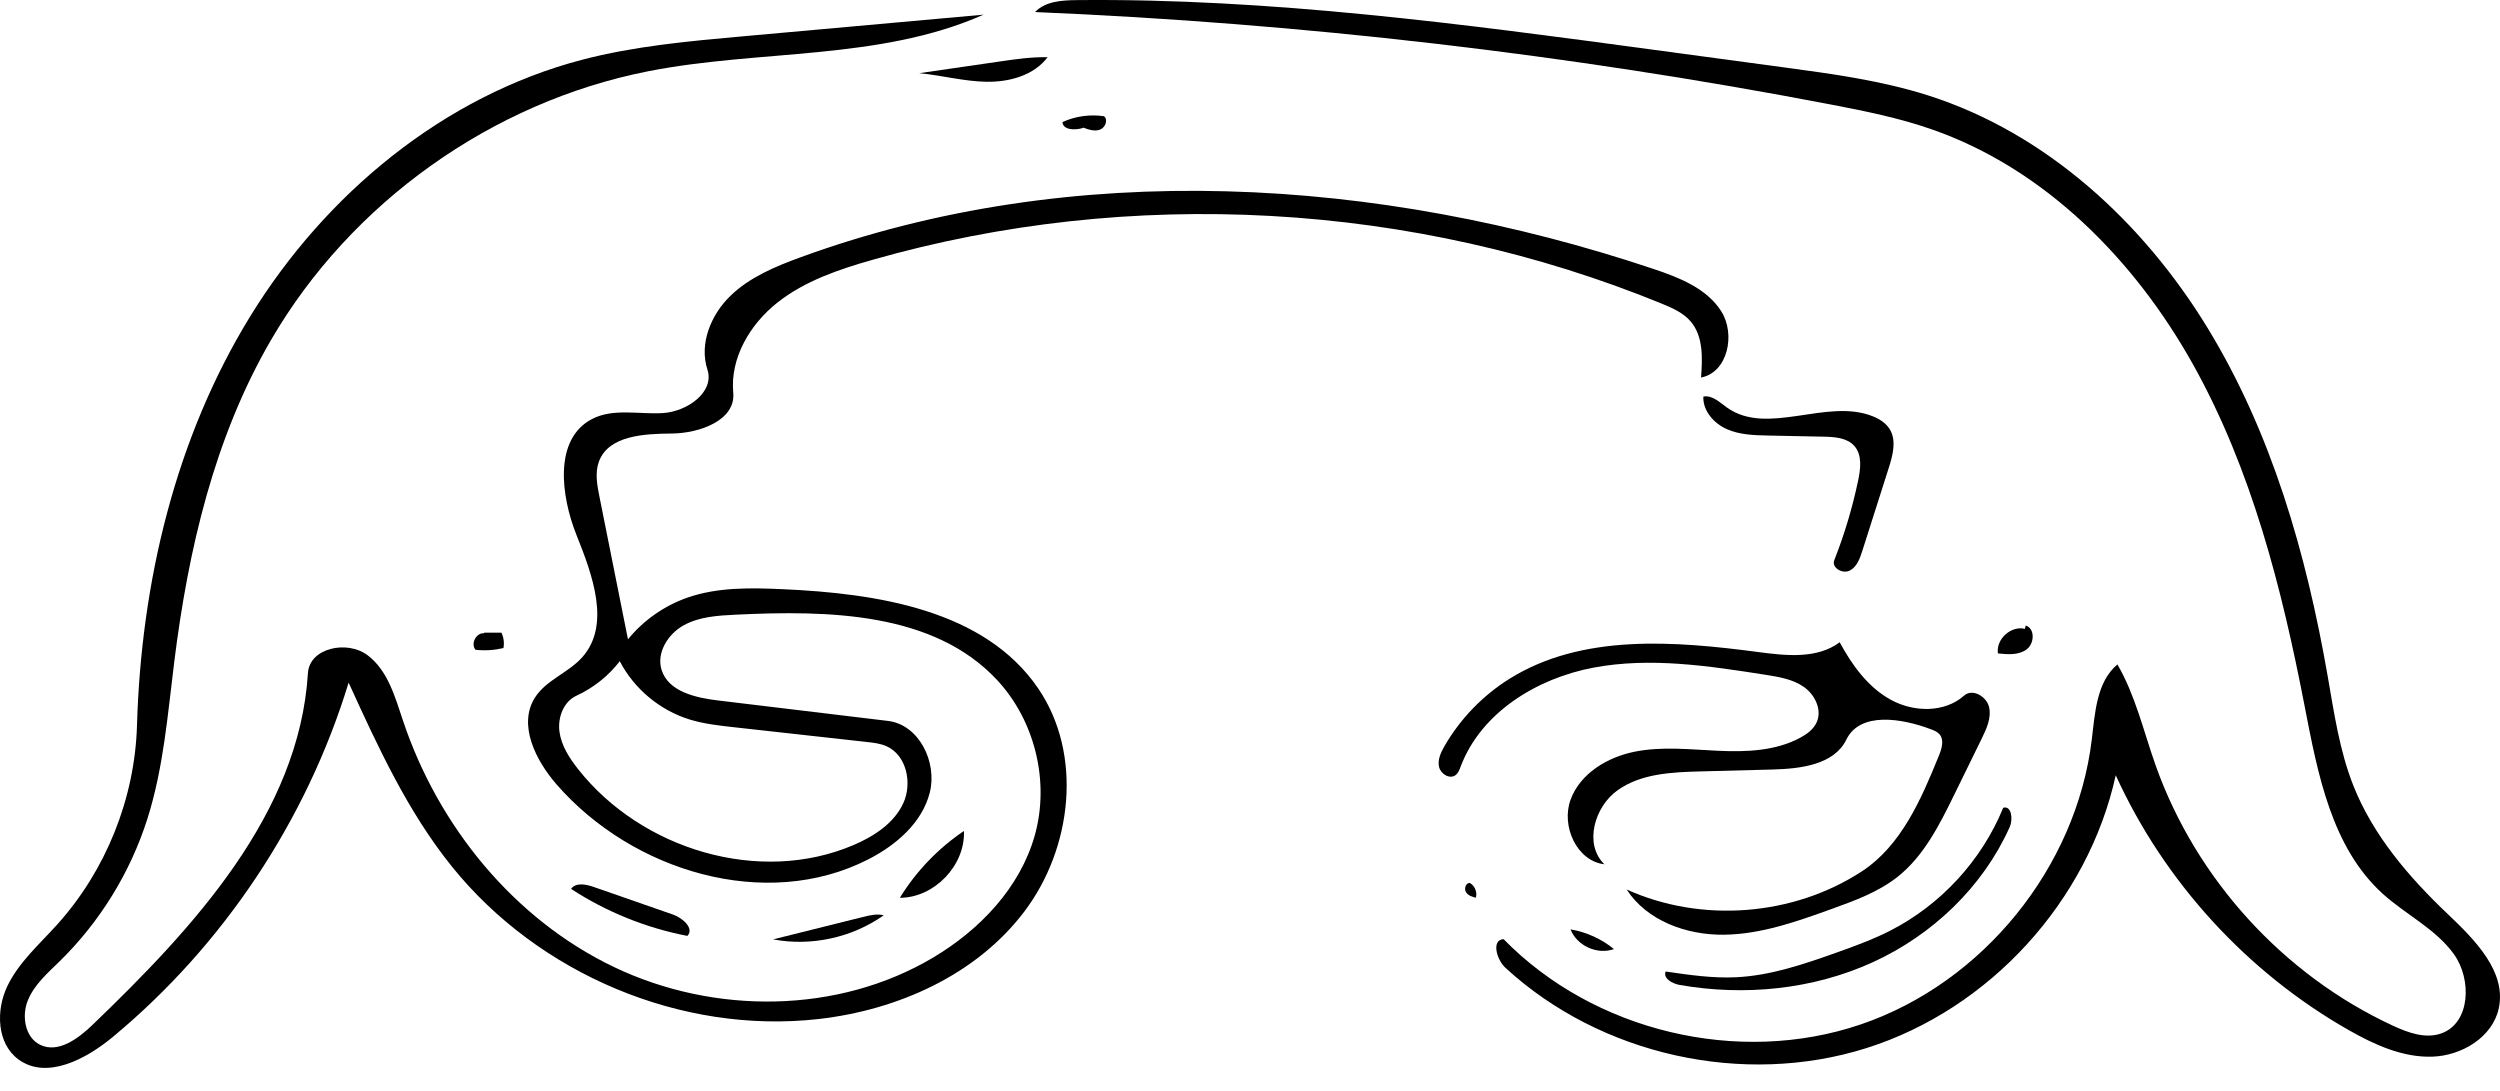
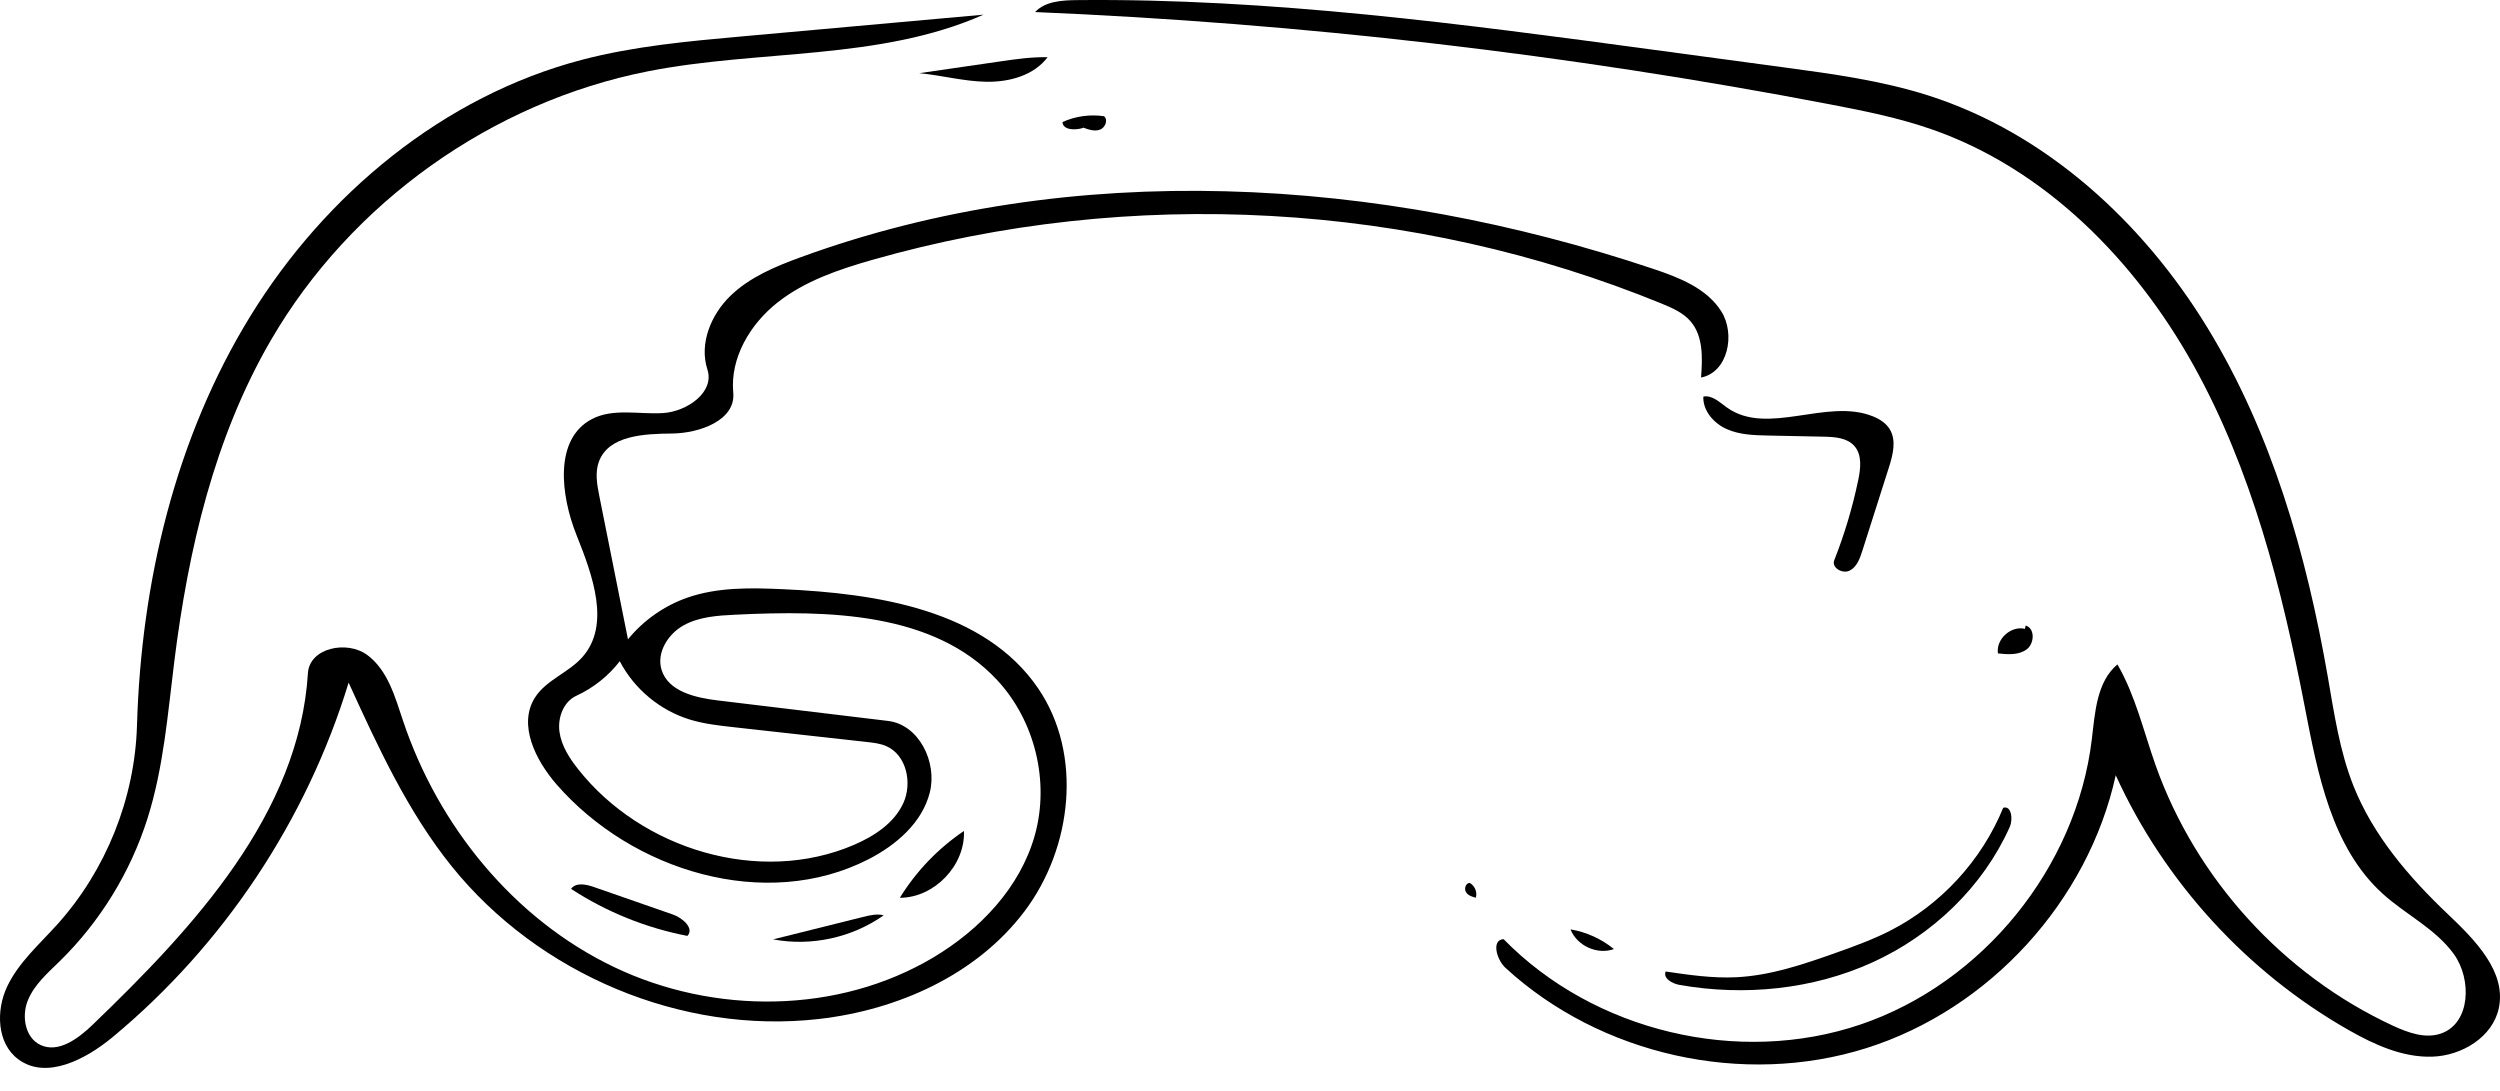
<svg xmlns="http://www.w3.org/2000/svg" xmlns:ns1="http://adobe.com/products/shape" version="1.1" id="Contours" x="0px" y="0px" width="580.869px" height="253.55px" viewBox="0 0 580.869 253.55" enable-background="new 0 0 580.869 253.55" xml:space="preserve">
  <desc>
    <ns1:version>1.1.0</ns1:version>
    <ns1:captureDetail>0.861905</ns1:captureDetail>
    <ns1:source>1</ns1:source>
  </desc>
  <path d="M349.354,218.209c20.961,21.436,54.557,29.466,82.946,19.828c28.389-9.639,50.149-36.465,53.726-66.232  c0.752-6.258,1.13-13.369,5.95-17.43c4.184,7.222,6.068,15.502,8.851,23.371c9.356,26.455,29.731,48.818,55.203,60.591  c3.515,1.624,7.522,3.072,11.173,1.785c6.818-2.405,7.168-12.576,2.943-18.442c-4.225-5.866-11.112-9.131-16.479-13.975  c-11.937-10.774-15.148-27.915-18.204-43.702c-5.302-27.397-12.281-54.865-25.869-79.239  c-13.589-24.373-34.502-45.607-60.867-54.749c-7.615-2.64-15.545-4.24-23.46-5.756C364.314,12.579,302.5,5.401,240.493,2.801  c2.377-2.502,6.221-2.74,9.672-2.776c44.977-0.465,89.738,5.562,134.313,11.578c10.025,1.353,20.051,2.706,30.076,4.059  c11.287,1.523,22.643,3.062,33.493,6.525c27.354,8.732,49.849,29.427,64.825,53.927c14.977,24.499,23.019,52.651,27.951,80.938  c1.506,8.631,2.761,17.396,5.993,25.539c4.587,11.554,12.916,21.235,21.926,29.8c6.296,5.984,13.648,13.35,11.851,21.847  c-1.423,6.729-8.588,11.056-15.462,11.277c-6.874,0.22-13.43-2.773-19.408-6.172c-23.633-13.438-42.866-34.474-54.137-59.213  c-6.424,29.288-29.347,54.37-57.939,63.397c-28.594,9.027-61.762,1.655-83.839-18.635  C347.692,222.946,346.482,218.351,349.354,218.209z" />
  <path d="M40.504,153.635c-1.536,12.291-2.5,24.763-6.245,36.57c-3.953,12.462-11.001,23.93-20.334,33.085  c-2.825,2.771-5.949,5.466-7.448,9.128c-1.499,3.663-0.672,8.663,2.901,10.363c4.165,1.982,8.775-1.444,12.101-4.641  c23.606-22.689,48.038-49.063,50.068-81.742c0.365-5.875,9.088-7.709,13.81-4.194c4.722,3.516,6.418,9.673,8.285,15.256  c8.176,24.46,25.721,46.073,48.983,57.211c23.262,11.138,52.098,10.977,74.255-2.224c10.828-6.451,20.172-16.259,23.563-28.399  c3.475-12.443,0.035-26.585-8.767-36.043c-14.703-15.798-39.177-16.233-60.733-15.188c-4.163,0.202-8.494,0.463-12.134,2.494  c-3.64,2.03-6.341,6.392-5.083,10.366c1.58,4.991,7.821,6.435,13.019,7.061c13.197,1.589,26.394,3.178,39.591,4.767  c7.199,0.867,11.464,9.566,9.706,16.601c-1.758,7.035-7.804,12.235-14.257,15.542c-23.829,12.209-54.905,2.804-72.474-17.401  c-4.88-5.612-9.001-13.861-5.029-20.148c2.604-4.12,7.829-5.786,11.049-9.444c6.601-7.498,2.34-19.039-1.371-28.313  c-3.71-9.275-5.271-22.367,3.588-26.983c4.945-2.577,10.924-1.039,16.489-1.384c5.564-0.345,12.049-4.817,10.327-10.12  c-1.939-5.969,0.798-12.684,5.292-17.065s10.466-6.865,16.362-9.018c63.236-23.088,134.299-18.689,198.13,2.701  c5.998,2.01,12.384,4.5,15.775,9.842c3.392,5.341,1.523,14.22-4.692,15.401c0.351-4.542,0.537-9.617-2.438-13.067  c-1.722-1.997-4.237-3.095-6.677-4.095c-57.719-23.652-123.416-27.301-183.398-10.186c-7.804,2.227-15.689,4.885-22.062,9.911  c-6.372,5.026-11.042,12.877-10.288,20.957c0.6,6.423-7.811,9.43-14.261,9.49c-6.451,0.06-14.632,0.429-16.927,6.458  c-0.981,2.579-0.453,5.456,0.088,8.161c2.212,11.067,4.425,22.134,6.638,33.201c3.603-4.428,8.455-7.828,13.847-9.702  c7.019-2.44,14.642-2.279,22.065-1.951c22.04,0.974,46.978,4.821,59.4,23.053c10.407,15.274,7.941,37.083-3.202,51.828  c-11.143,14.746-29.432,22.904-47.796,24.989c-31.881,3.619-65.053-10.419-85.198-35.393  c-10.294-12.761-17.211-27.851-24.022-42.764c-9.764,31.983-29.07,60.988-54.807,82.34c-6.264,5.197-15.439,10.026-21.966,5.164  c-4.965-3.699-5.208-11.352-2.542-16.94c2.666-5.587,7.484-9.781,11.625-14.384c11.336-12.603,18.021-29.297,18.518-46.241  c0.974-33.256,8.908-66.759,26.34-95.097c17.433-28.338,44.883-51.136,77.068-59.563c12.115-3.171,24.656-4.306,37.129-5.428  c18.718-1.685,37.436-3.369,56.154-5.053c-24.193,10.716-52.001,8.044-77.962,13.16c-36.269,7.147-69.027,30.503-87.607,62.46  C49.808,101.63,43.746,127.686,40.504,153.635 M160.187,167.158c-6.892-2.138-12.854-7.119-16.183-13.521  c-2.652,3.431-6.145,6.208-10.085,8.019c-2.996,1.377-4.37,5.086-3.93,8.354c0.44,3.268,2.32,6.153,4.365,8.74  c14.743,18.656,42.135,26.938,63.995,17.581c4.724-2.022,9.373-5.035,11.524-9.702c2.151-4.667,0.769-11.203-3.938-13.264  c-1.41-0.617-2.966-0.794-4.495-0.964c-10.336-1.148-20.673-2.296-31.01-3.443C166.979,168.575,163.502,168.187,160.187,167.158z" />
-   <path d="M440.94,203.697c-4.466,3.549-9.937,5.542-15.302,7.479c-8.145,2.938-16.479,5.913-25.137,6.005  c-8.657,0.092-17.851-3.239-22.556-10.508c17.356,7.843,38.661,6.207,54.616-4.193c9.196-5.994,13.83-16.79,17.962-26.96  c0.649-1.598,1.245-3.593,0.123-4.903c-0.515-0.602-1.289-0.904-2.03-1.184c-6.805-2.565-16.439-4.121-19.623,2.417  c-2.837,5.825-10.593,6.772-17.069,6.943c-5.593,0.147-11.187,0.295-16.78,0.442c-6.676,0.176-13.788,0.489-19.246,4.337  c-5.459,3.848-7.935,12.623-3.114,17.245c-6.45-0.755-10.097-8.901-7.868-15.001c2.229-6.1,8.553-9.896,14.923-11.166  c6.369-1.27,12.938-0.499,19.427-0.202c6.488,0.297,13.279,0.043,19.002-3.029c1.557-0.835,3.07-1.943,3.813-3.546  c1.327-2.863-0.329-6.396-2.902-8.224c-2.572-1.828-5.814-2.365-8.933-2.854c-13.246-2.076-26.804-4.149-39.981-1.673  c-13.178,2.476-26.131,10.425-30.875,22.965c-0.283,0.747-0.568,1.551-1.21,2.024c-1.368,1.009-3.462-0.291-3.826-1.951  c-0.364-1.66,0.426-3.341,1.275-4.813c3.659-6.338,8.896-11.759,15.104-15.635c16.845-10.519,38.323-8.791,58.01-6.179  c6.397,0.849,13.544,1.571,18.702-2.306c2.87,5.331,6.593,10.472,11.903,13.38c5.312,2.908,12.491,3.045,17.009-0.986  c1.907-1.702,5.201,0.158,5.793,2.646c0.591,2.487-0.563,5.02-1.688,7.316c-2.129,4.347-4.258,8.694-6.387,13.042  C450.65,191.619,447.037,198.853,440.94,203.697z" />
  <path d="M395.766,92.147c2.059-0.405,3.812,1.358,5.524,2.571c9.438,6.688,23.179-2.315,33.9,2.027  c1.534,0.622,3.009,1.558,3.877,2.967c1.622,2.63,0.729,6.021-0.208,8.964c-2.059,6.459-4.116,12.917-6.174,19.376  c-0.562,1.766-1.274,3.712-2.935,4.536c-1.661,0.823-4.247-0.687-3.568-2.411c2.384-6.046,4.252-12.295,5.578-18.658  c0.561-2.69,0.918-5.82-0.894-7.886c-1.691-1.929-4.574-2.121-7.139-2.173c-4.269-0.087-8.537-0.174-12.805-0.261  c-3.298-0.067-6.697-0.156-9.712-1.494C398.197,98.367,395.635,95.443,395.766,92.147z" />
  <path d="M439.119,216.269c11.791-5.995,21.312-16.332,26.319-28.575c1.898-0.629,2.335,2.621,1.52,4.447  c-6.224,13.937-17.997,25.138-31.889,31.461c-13.892,6.324-29.763,7.881-44.798,5.249c-1.714-0.3-3.93-1.521-3.255-3.125  c5.437,0.799,10.914,1.6,16.402,1.333c7.93-0.387,15.565-2.984,23.047-5.641C430.761,219.893,435.058,218.334,439.119,216.269z" />
  <path d="M137.898,206.064c6.158,2.144,12.316,4.289,18.474,6.433c2.26,0.787,5.002,3.238,3.338,4.957  c-9.602-1.846-18.837-5.579-27.025-10.923C133.767,204.993,136.122,205.445,137.898,206.064z" />
  <path d="M223.972,193.071c0.331,8.005-6.883,15.527-14.896,15.53C212.865,202.446,217.98,197.112,223.972,193.071z" />
  <path d="M213.59,17.002c6.266-0.91,12.531-1.82,18.796-2.729c3.654-0.531,7.329-1.063,11.02-0.978  c-3.166,4.219-8.856,5.78-14.131,5.705C224.001,18.924,218.841,17.506,213.59,17.002z" />
  <path d="M179.633,218.262c6.955-1.735,13.91-3.47,20.864-5.205c1.583-0.395,3.246-0.791,4.829-0.393  C197.975,217.867,188.481,219.935,179.633,218.262z" />
  <path d="M470.658,145.345c2.204,0.646,2.068,4.187,0.217,5.547s-4.377,1.174-6.661,0.928c-0.492-3.301,3.034-6.51,6.274-5.709  L470.658,145.345z" />
-   <path d="M112.479,147.002c1.34-0.003,2.681-0.007,4.021-0.01c0.541,1.102,0.709,2.383,0.469,3.587  c-2.12,0.5-4.325,0.636-6.489,0.399c-1.182-1.41,0.16-3.999,1.993-3.847L112.479,147.002z" />
  <path d="M251.388,29.799c-1.762,0.487-4.421,0.388-4.525-1.438c3-1.365,6.397-1.841,9.657-1.355  c1.018,0.841,0.282,2.674-0.959,3.123c-1.242,0.45-2.609-0.01-3.848-0.468L251.388,29.799z" />
  <path d="M364.906,215.934c3.681,0.624,7.193,2.217,10.088,4.576C371.151,221.916,366.379,219.751,364.906,215.934z" />
  <path d="M342.998,208.596c-0.914-0.188-1.894-0.518-2.38-1.314c-0.486-0.796-0.062-2.123,0.871-2.14  c1.148,0.63,1.773,2.084,1.442,3.351L342.998,208.596z" />
</svg>